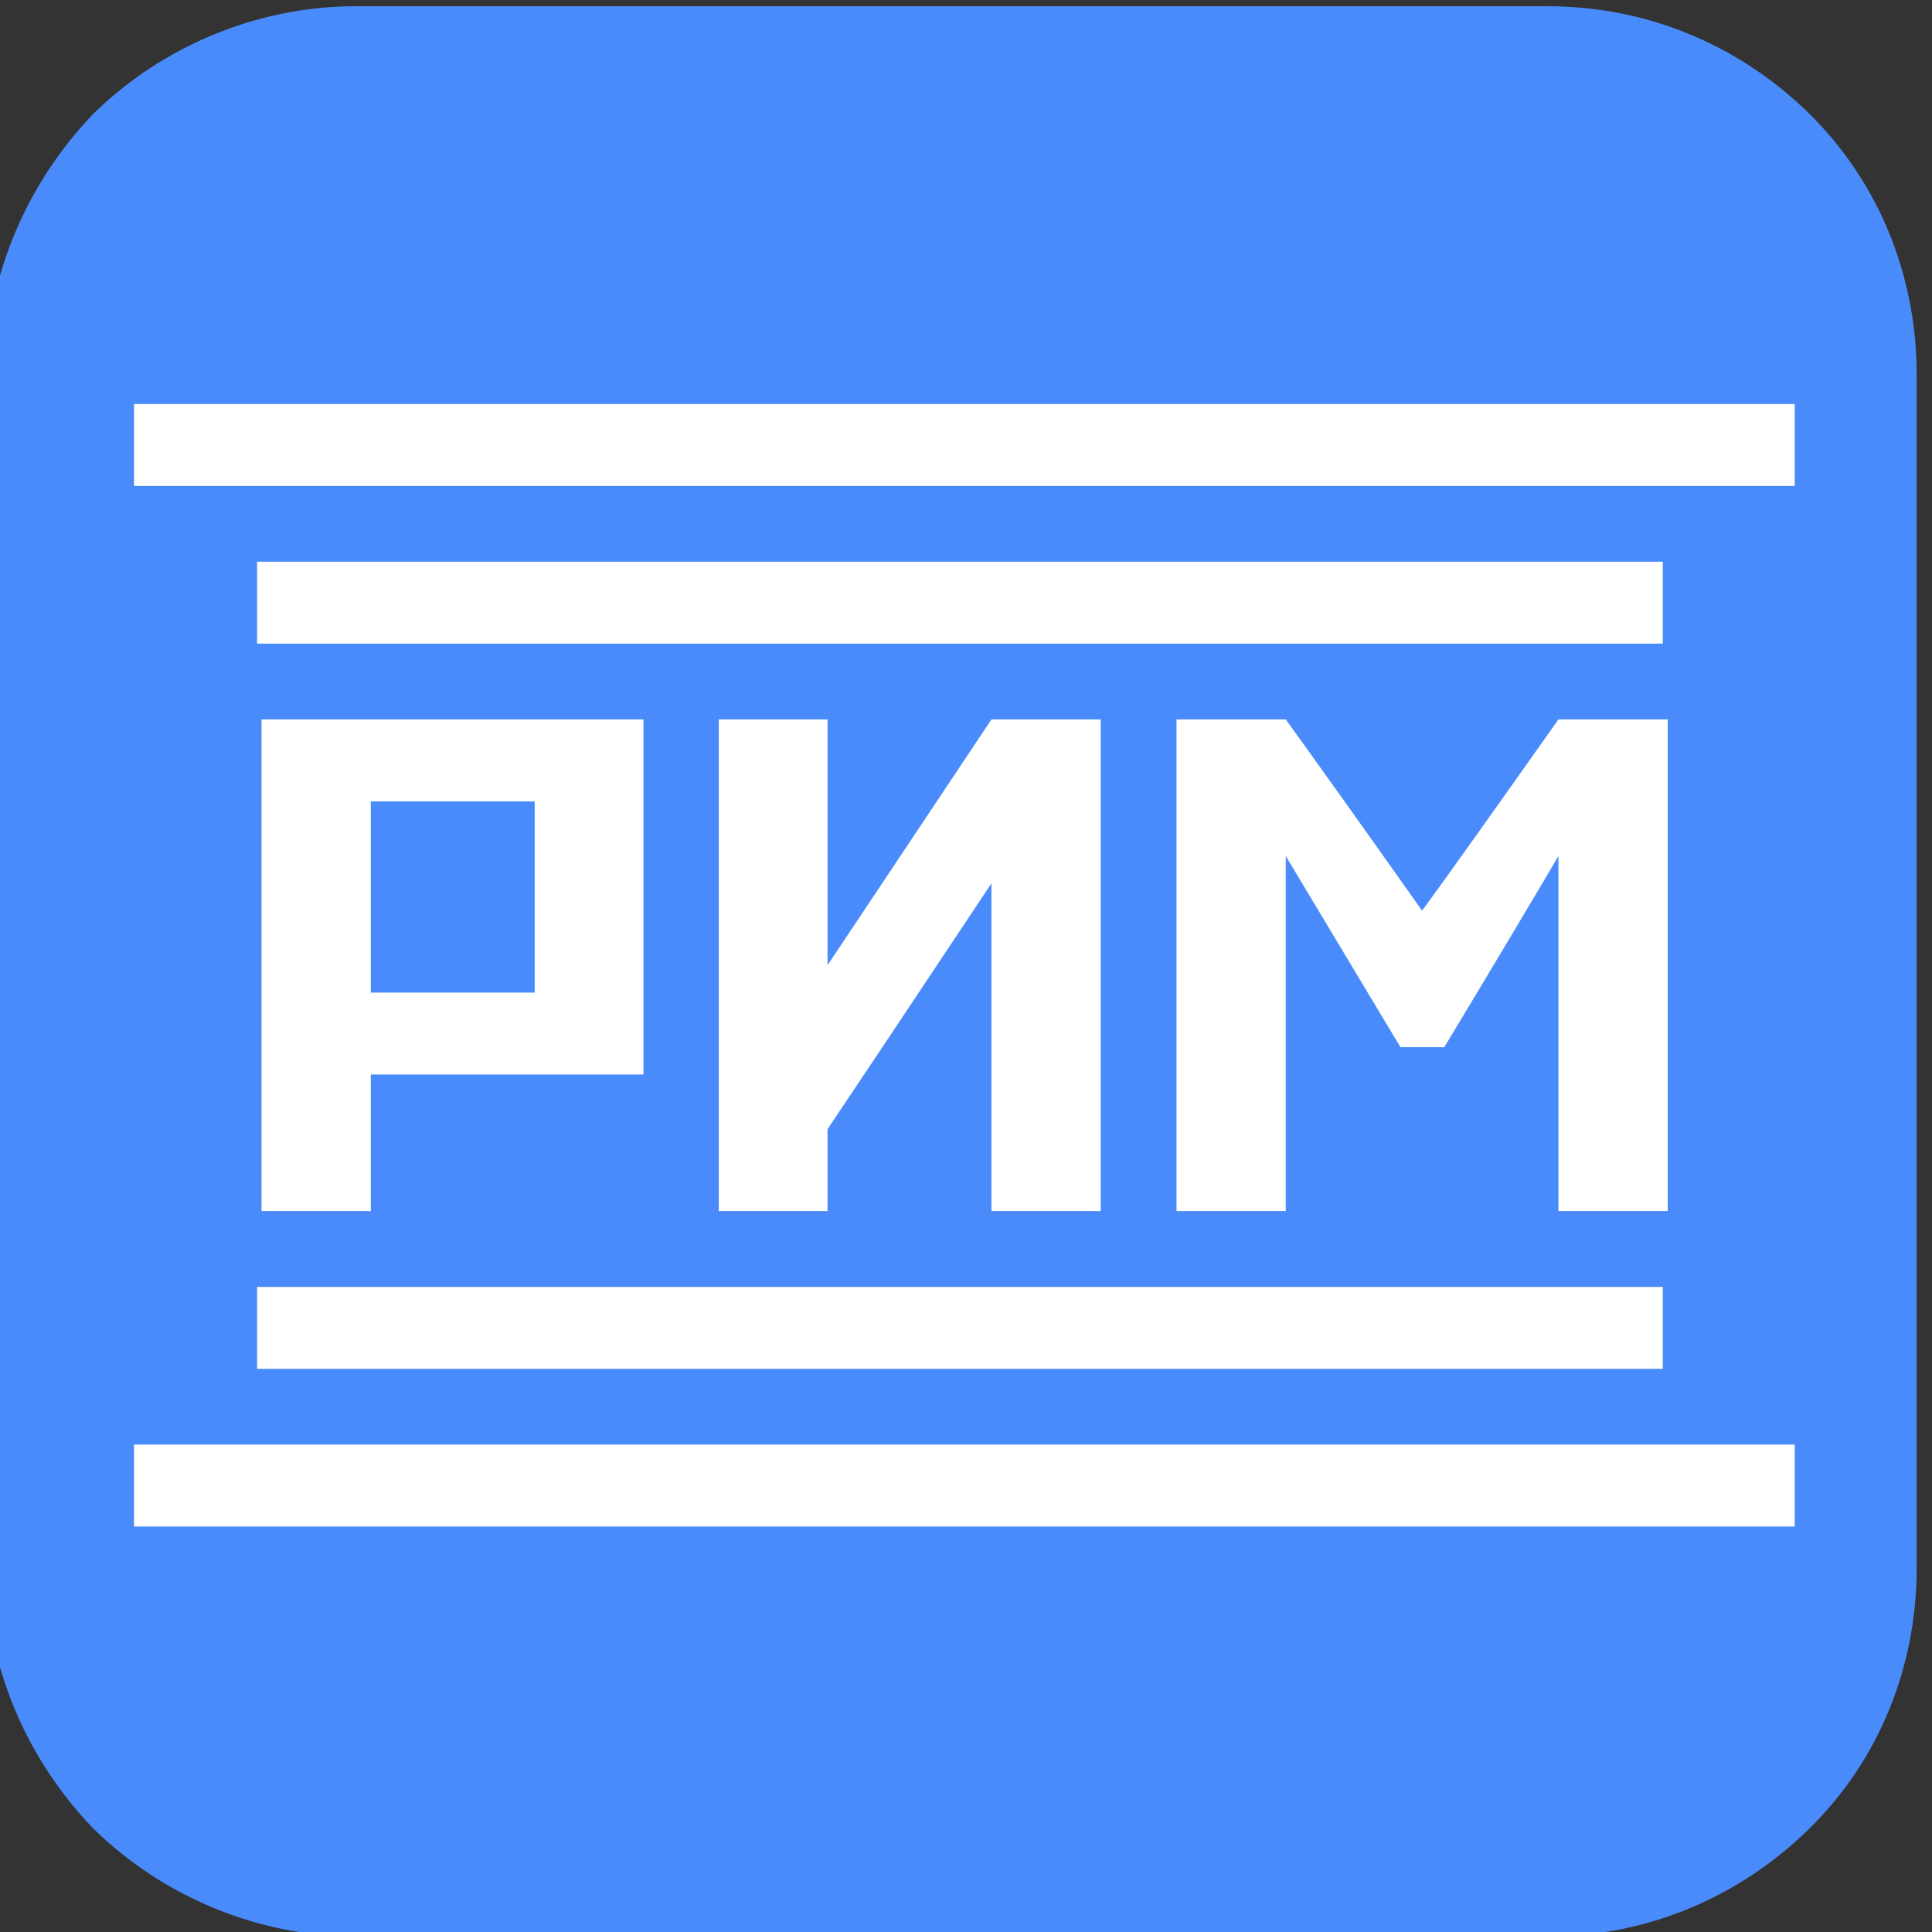
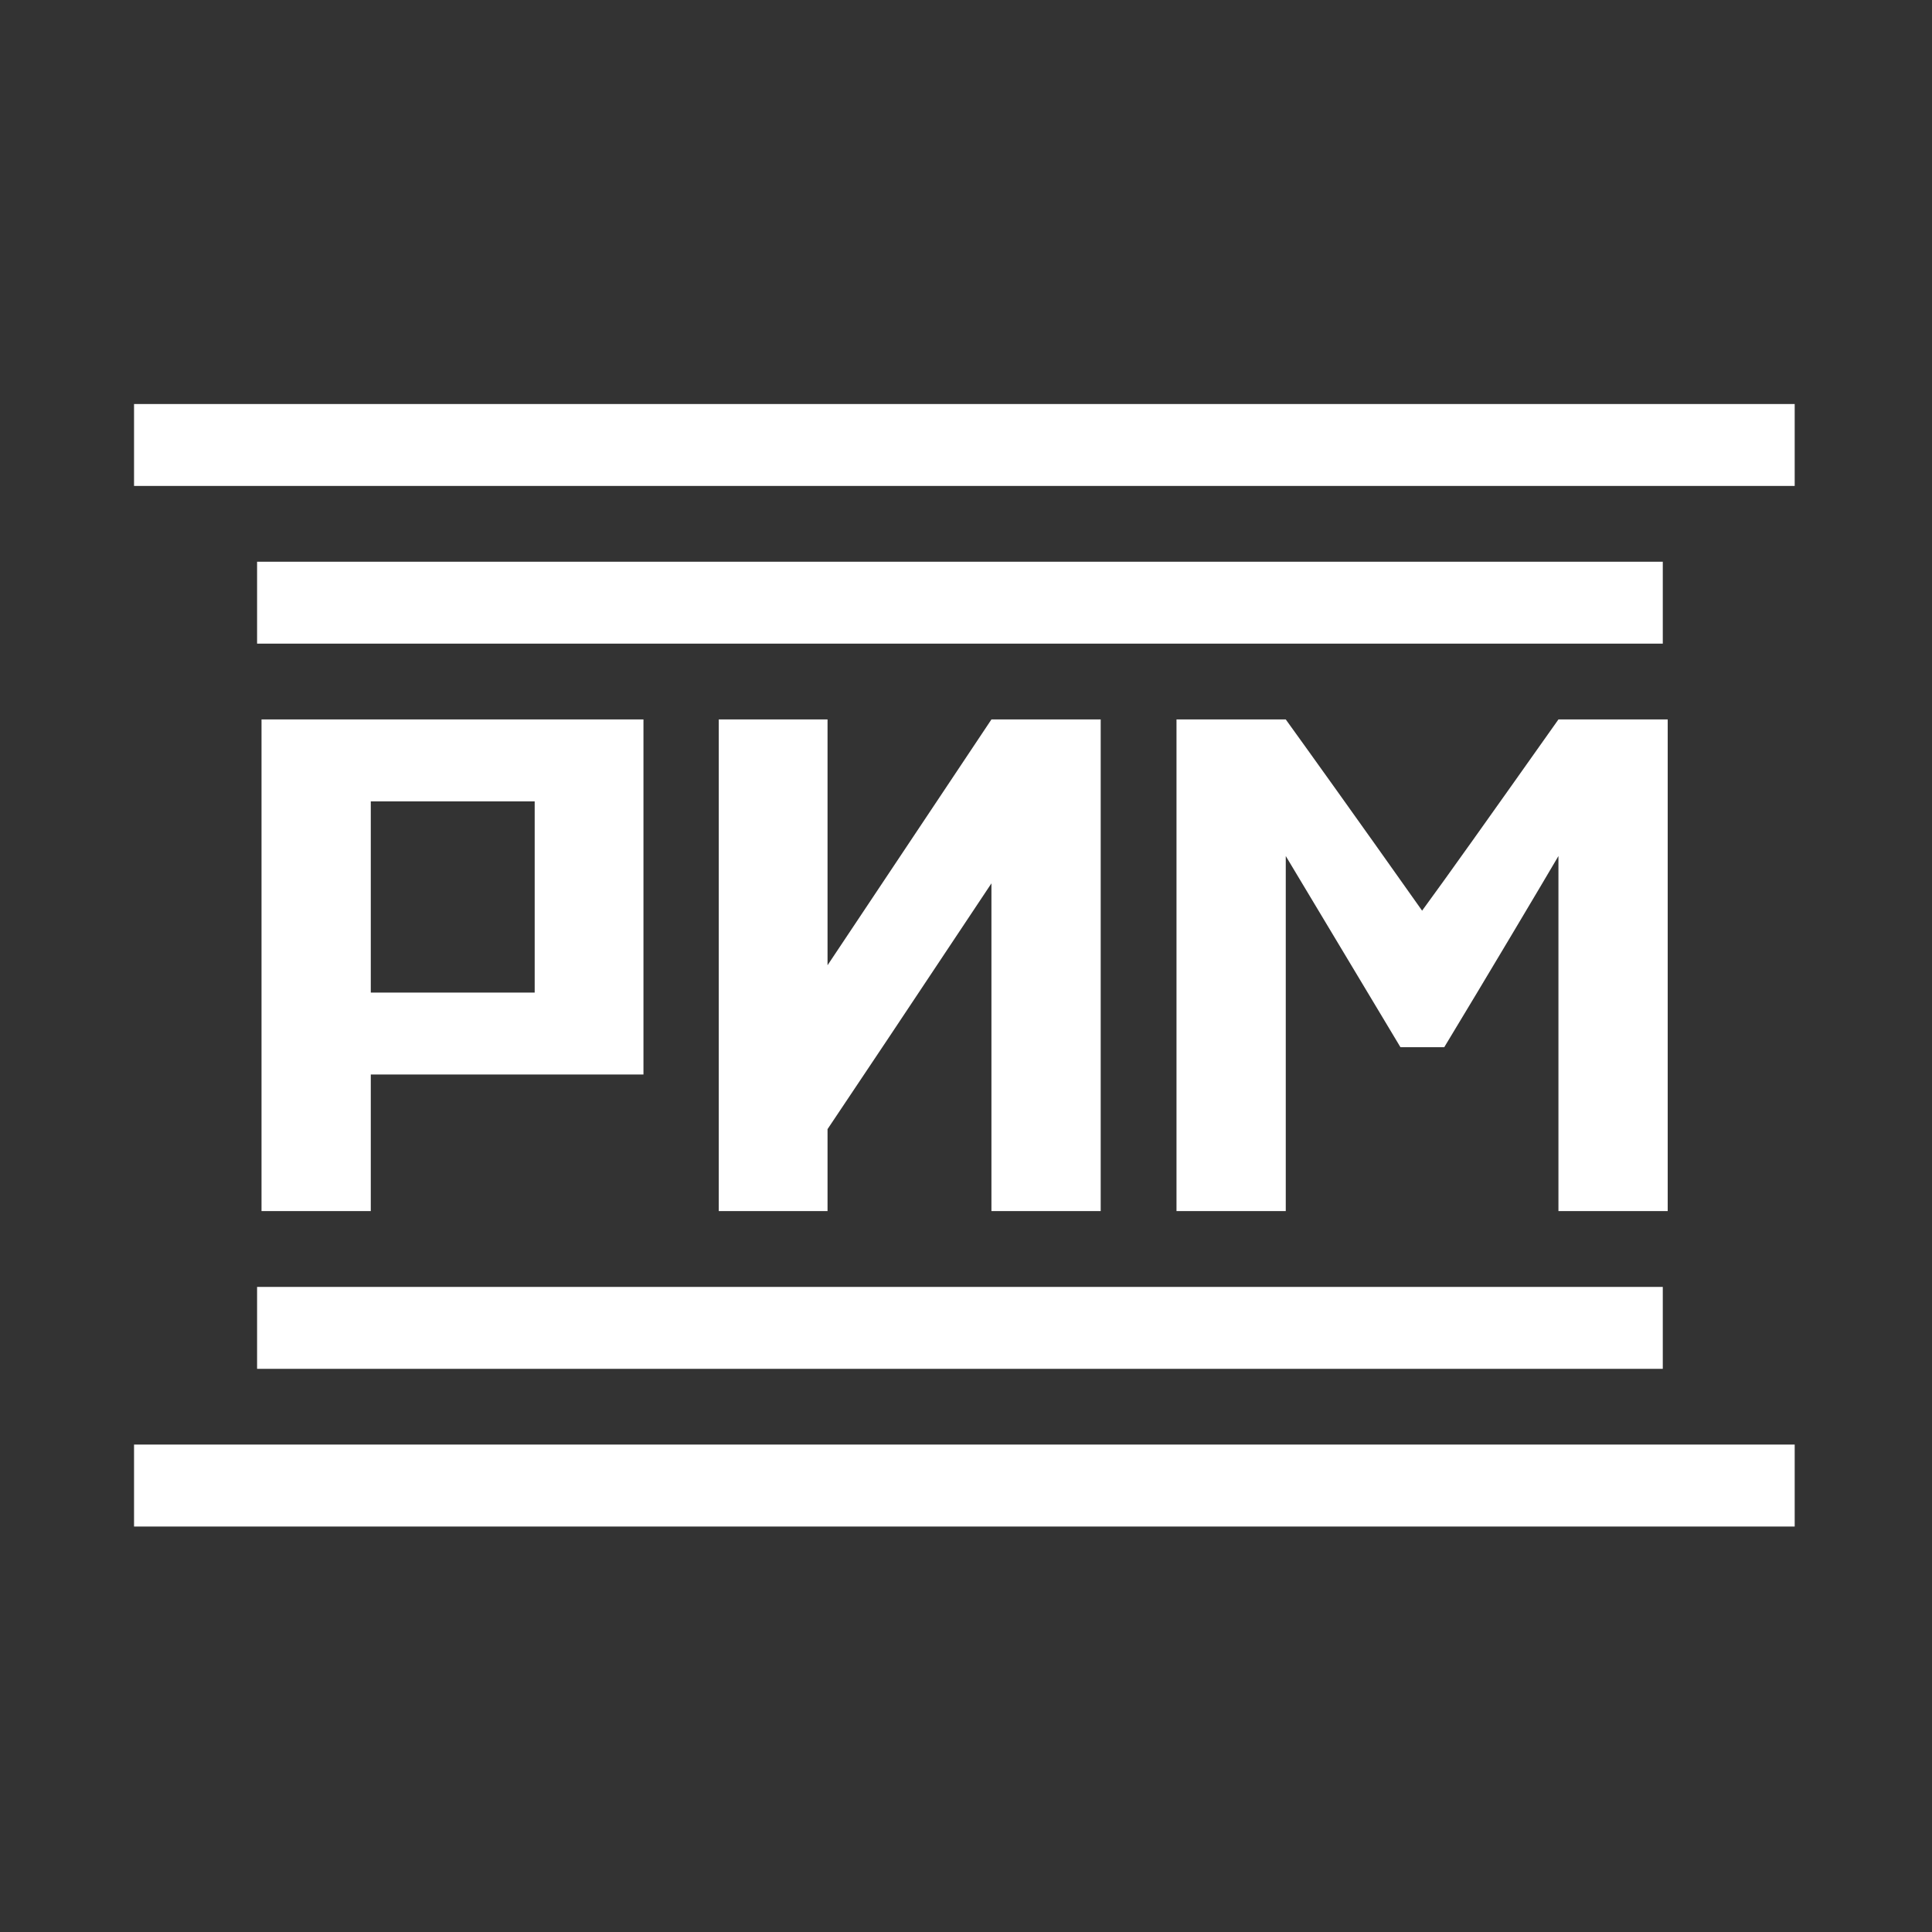
<svg xmlns="http://www.w3.org/2000/svg" width="100%" height="100%" viewBox="0 0 515 515" version="1.1" xml:space="preserve" style="fill-rule:evenodd;clip-rule:evenodd;stroke-linejoin:round;stroke-miterlimit:2;">
  <rect x="0" y="0" width="515" height="515" fill="#333333" stroke="none" />
  <g transform="matrix(1,0,0,1,-20127.3,9516.45)">
    <g transform="matrix(9.84,0,0,9.84,153430,-77766.8)">
-       <path d="M-13495.1,6946.16C-13495.1,6943.51 -13496.1,6940.98 -13498,6939.1C-13499.9,6937.23 -13502.4,6936.18 -13505.1,6936.18L-13537.4,6936.18C-13540,6936.18 -13542.6,6937.23 -13544.5,6939.1C-13546.3,6940.98 -13547.4,6943.51 -13547.4,6946.16L-13547.4,6978.49C-13547.4,6981.14 -13546.3,6983.67 -13544.5,6985.54C-13542.6,6987.41 -13540,6988.47 -13537.4,6988.47L-13505.1,6988.47C-13502.4,6988.47 -13499.9,6987.41 -13498,6985.54C-13496.1,6983.67 -13495.1,6981.14 -13495.1,6978.49L-13495.1,6946.16Z" style="fill:rgb(73,139,250);" />
-     </g>
+       </g>
    <g transform="matrix(1.312,0,0,1.312,-6982.25,3550.01)">
      <path d="M21027.4,-9649.04L20690,-9649.04L20690,-9665.69L21027.4,-9665.69L21027.4,-9649.04ZM21000.6,-9681.08L20715,-9681.08L20715,-9697.73L21000.6,-9697.73L21000.6,-9681.08ZM20715.9,-9813.02L20715.9,-9713.13L20738.1,-9713.13L20738.1,-9740.88L20793.5,-9740.88L20793.5,-9813.02L20715.9,-9813.02ZM20886.4,-9813.02L20886.4,-9713.13L20864.2,-9713.13L20864.2,-9779.72C20847.6,-9754.75 20836.5,-9738.1 20830.9,-9729.78L20830.9,-9713.13L20808.8,-9713.13L20808.8,-9813.02L20830.9,-9813.02L20830.9,-9763.08L20864.2,-9813.02L20886.4,-9813.02ZM20901.8,-9813.02L20901.8,-9713.13L20924,-9713.13L20924,-9785.27L20947.3,-9746.43L20956.2,-9746.43C20964.6,-9760.3 20976.7,-9780.65 20979.4,-9785.27L20979.4,-9713.13L21001.6,-9713.13L21001.6,-9813.02L20979.4,-9813.02C20965.6,-9793.51 20956.4,-9780.56 20951.7,-9774.17C20937.9,-9793.69 20928.6,-9806.64 20924,-9813.02L20901.8,-9813.02ZM20738.1,-9757.53L20738.1,-9796.37L20771.4,-9796.37L20771.4,-9757.53L20738.1,-9757.53ZM21000.6,-9845.07L20715,-9845.07L20715,-9828.42L21000.6,-9828.42L21000.6,-9845.07ZM21027.4,-9877.11L20690,-9877.11L20690,-9860.46L21027.4,-9860.46L21027.4,-9877.11Z" style="fill:white;fill-rule:nonzero;" />
    </g>
  </g>
</svg>